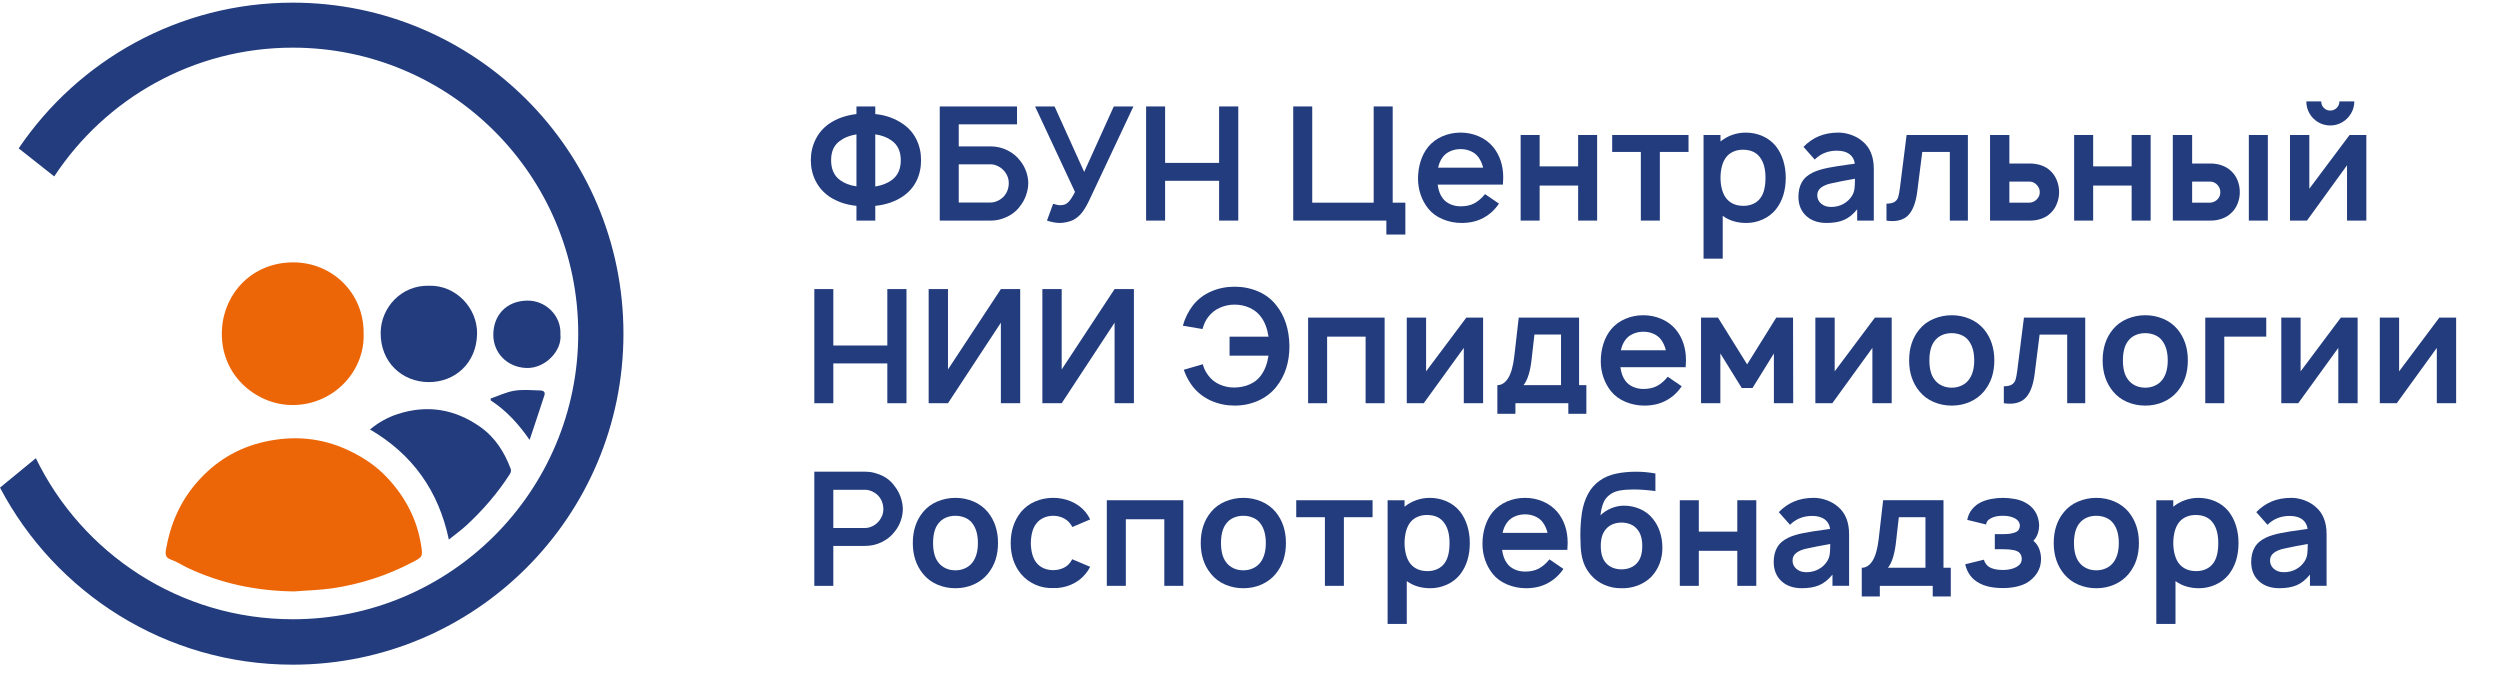
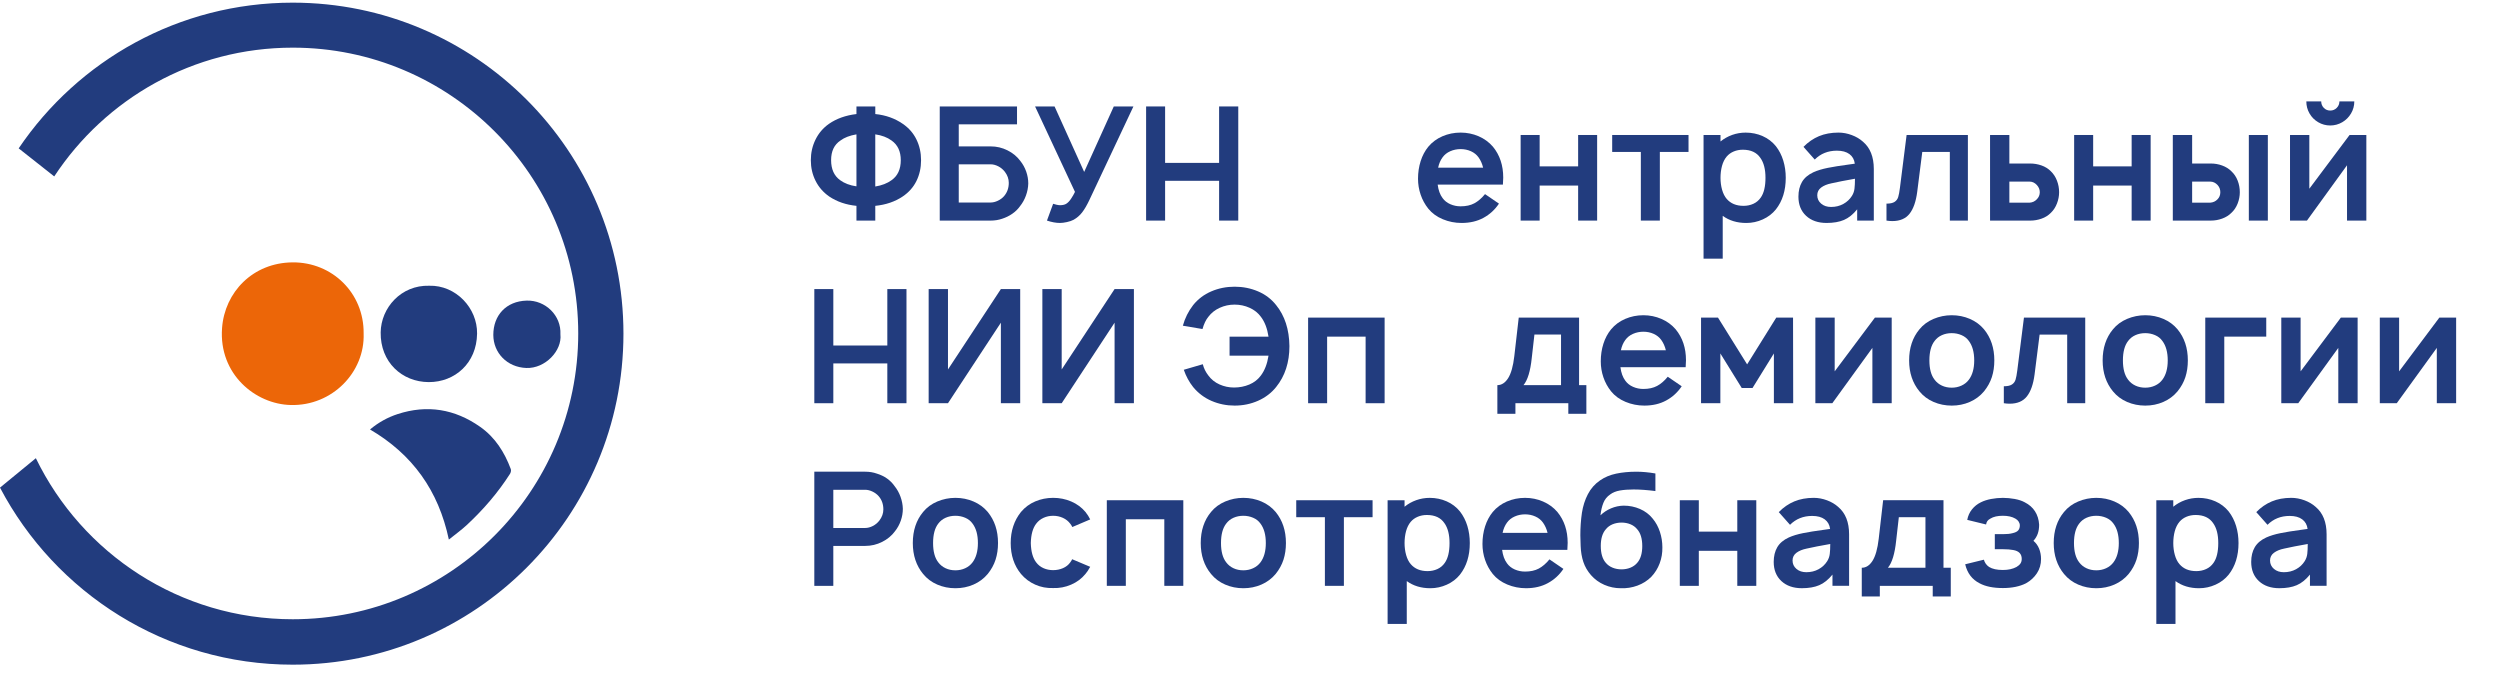
<svg xmlns="http://www.w3.org/2000/svg" width="240" height="65" viewBox="0 0 240 65" fill="none">
-   <path d="M28.235 56.778C24.658 56.731 21.244 56.037 18.012 54.513C17.468 54.255 16.964 53.907 16.404 53.72C15.882 53.541 15.865 53.195 15.926 52.801C16.336 50.383 17.251 48.215 18.87 46.345C20.63 44.308 22.814 42.98 25.42 42.403C28.155 41.797 30.839 42.009 33.408 43.21C34.835 43.872 36.134 44.734 37.205 45.891C38.888 47.702 40.015 49.804 40.414 52.267C40.606 53.468 40.595 53.459 39.502 54.022C37.124 55.256 34.601 56.073 31.959 56.471C30.73 56.652 29.482 56.675 28.235 56.778Z" fill="#EC6608" />
  <path d="M34.909 32.009C35.042 35.724 31.901 38.981 27.914 38.882C24.514 38.802 20.994 35.917 21.317 31.501C21.567 28.041 24.282 25.212 28.098 25.188C31.892 25.163 34.949 28.133 34.909 32.009Z" fill="#EC6608" />
  <path d="M43.09 51.8C42.098 47.104 39.604 43.622 35.523 41.229C36.347 40.54 37.227 40.061 38.175 39.751C41.009 38.827 43.659 39.267 46.086 40.97C47.525 41.975 48.431 43.406 49.035 45.029C49.085 45.155 49.04 45.362 48.96 45.489C47.803 47.3 46.408 48.913 44.843 50.373C44.307 50.875 43.703 51.302 43.09 51.8Z" fill="#223C7E" />
  <path d="M41.204 27.431C43.754 27.361 45.838 29.569 45.8 32.034C45.757 34.858 43.679 36.687 41.164 36.682C38.585 36.672 36.505 34.759 36.545 31.913C36.573 29.552 38.504 27.354 41.204 27.431Z" fill="#223C7E" />
  <path d="M53.8 32.1C53.974 33.662 52.345 35.396 50.523 35.326C48.675 35.255 47.363 33.874 47.358 32.149C47.358 30.277 48.583 28.914 50.56 28.858C52.356 28.804 53.894 30.284 53.8 32.1Z" fill="#223C7E" />
-   <path d="M50.844 42.232C49.775 40.693 48.608 39.413 47.114 38.441C47.11 38.381 47.105 38.315 47.1 38.258C47.859 38 48.607 37.63 49.389 37.507C50.196 37.376 51.042 37.465 51.872 37.484C52.142 37.489 52.379 37.616 52.261 37.954C51.798 39.385 51.318 40.806 50.844 42.232Z" fill="#223C7E" />
  <path d="M28.102 0.255C17.158 0.255 7.502 5.802 1.793 14.243C2.934 15.142 4.069 16.045 5.206 16.936C10.102 9.493 18.528 4.575 28.104 4.575C43.242 4.575 55.51 16.862 55.51 32.01C55.51 47.159 43.243 59.448 28.104 59.448C17.259 59.448 7.882 53.137 3.442 43.987C2.33 44.902 1.182 45.846 0 46.812C5.317 56.92 15.905 63.809 28.102 63.809C45.635 63.809 59.851 49.581 59.851 32.032C59.851 14.481 45.636 0.255 28.102 0.255Z" fill="#223C7E" />
  <path d="M87.98 13.393C88.275 13.996 88.422 14.658 88.422 15.378C88.422 16.109 88.275 16.773 87.98 17.372C87.686 17.97 87.246 18.467 86.658 18.863C85.918 19.36 85.041 19.66 84.027 19.761V21.176H82.219V19.761C81.215 19.66 80.343 19.36 79.603 18.863C79.036 18.467 78.6 17.968 78.296 17.364C77.992 16.76 77.84 16.099 77.84 15.378C77.84 14.667 77.99 14.008 78.289 13.4C78.588 12.79 79.016 12.288 79.574 11.893C80.304 11.386 81.186 11.071 82.219 10.949V10.218H84.028V10.949C85.031 11.05 85.914 11.366 86.674 11.893C87.251 12.289 87.686 12.789 87.98 13.393ZM82.219 17.889V12.898C81.57 13.01 81.058 13.208 80.683 13.491C80.085 13.887 79.786 14.516 79.786 15.378C79.786 16.24 80.075 16.88 80.652 17.296C81.067 17.601 81.59 17.799 82.219 17.889ZM86.475 15.378C86.475 14.536 86.181 13.907 85.593 13.491C85.177 13.187 84.655 12.989 84.026 12.898V17.905C84.655 17.803 85.177 17.601 85.593 17.296C86.181 16.88 86.475 16.24 86.475 15.378Z" fill="#223C7E" />
  <path d="M98.517 16.474C98.648 16.85 98.714 17.229 98.714 17.615C98.704 18 98.631 18.384 98.494 18.764C98.358 19.145 98.167 19.487 97.924 19.792C97.721 20.075 97.473 20.32 97.178 20.522C96.885 20.726 96.565 20.882 96.221 20.994C95.876 21.115 95.506 21.177 95.111 21.177H90.215V10.219H97.634V11.938H92.04V14.054H95.111C95.678 14.054 96.216 14.181 96.722 14.435C97.23 14.688 97.64 15.029 97.954 15.455C98.197 15.759 98.385 16.099 98.517 16.474ZM96.464 16.489C96.291 16.267 96.081 16.091 95.833 15.965C95.585 15.838 95.339 15.774 95.095 15.774H92.04V19.442H95.095C95.317 19.442 95.549 19.387 95.787 19.274C96.025 19.163 96.225 19.017 96.387 18.833C96.692 18.478 96.843 18.052 96.843 17.554C96.844 17.179 96.718 16.824 96.464 16.489Z" fill="#223C7E" />
  <path d="M108.809 10.219L104.567 19.229C104.334 19.716 104.106 20.104 103.883 20.393C103.661 20.682 103.386 20.918 103.062 21.101C102.89 21.192 102.675 21.265 102.416 21.321C102.158 21.377 101.937 21.404 101.755 21.404C101.379 21.404 100.965 21.328 100.508 21.176L101.101 19.563C101.182 19.593 101.29 19.624 101.427 19.654C101.564 19.684 101.674 19.7 101.754 19.7C101.987 19.7 102.179 19.66 102.332 19.579C102.505 19.477 102.666 19.312 102.818 19.084C102.97 18.856 103.097 18.635 103.198 18.422L99.367 10.219H101.238L104.081 16.505L106.924 10.219H108.809Z" fill="#223C7E" />
  <path d="M118.874 10.219V21.177H117.034V17.357H111.85V21.177H110.026V10.219H111.85V15.637H117.034V10.219H118.874Z" fill="#223C7E" />
-   <path d="M134.914 19.457V22.516H133.09V21.176H124.15V10.219H125.974V19.457H131.873V10.219H133.698V19.457H134.914Z" fill="#223C7E" />
  <path d="M138.487 19.016C138.67 19.269 138.915 19.465 139.225 19.601C139.534 19.738 139.866 19.807 140.22 19.807C140.737 19.807 141.175 19.71 141.536 19.518C141.895 19.325 142.238 19.031 142.562 18.635L143.9 19.548C143.515 20.127 143.02 20.581 142.417 20.91C141.814 21.24 141.112 21.404 140.311 21.404C139.683 21.404 139.082 21.285 138.51 21.047C137.937 20.809 137.473 20.471 137.118 20.034C136.794 19.629 136.549 19.181 136.382 18.687C136.214 18.196 136.13 17.686 136.13 17.158C136.13 16.56 136.214 15.997 136.382 15.469C136.549 14.942 136.794 14.48 137.118 14.084C137.483 13.649 137.937 13.313 138.479 13.08C139.022 12.847 139.602 12.729 140.22 12.729C140.829 12.729 141.403 12.846 141.946 13.08C142.488 13.314 142.946 13.649 143.322 14.084C143.981 14.886 144.31 15.875 144.31 17.052C144.31 17.195 144.299 17.417 144.279 17.722H138.016C138.086 18.26 138.243 18.691 138.487 19.016ZM139.225 14.518C138.915 14.655 138.67 14.851 138.487 15.104C138.284 15.378 138.142 15.708 138.062 16.093H142.379C142.288 15.717 142.141 15.388 141.938 15.104C141.755 14.851 141.513 14.655 141.208 14.518C140.904 14.382 140.574 14.313 140.22 14.313C139.866 14.313 139.533 14.382 139.225 14.518Z" fill="#223C7E" />
  <path d="M153.325 12.959V21.177H151.501V17.814H147.806V21.177H145.981V12.959H147.806V15.972H151.501V12.959H153.325Z" fill="#223C7E" />
  <path d="M162.097 14.586H159.345V21.176H157.521V14.586H154.77V12.959H162.098V14.586H162.097Z" fill="#223C7E" />
  <path d="M171.197 15.424C171.354 15.941 171.432 16.489 171.432 17.068C171.432 18.285 171.118 19.295 170.49 20.096C170.155 20.512 169.734 20.834 169.228 21.063C168.721 21.291 168.194 21.405 167.646 21.405C166.764 21.405 166.009 21.177 165.381 20.721V24.83H163.541V12.959H165.168V13.582C165.502 13.309 165.878 13.099 166.293 12.95C166.708 12.804 167.139 12.73 167.585 12.73C168.162 12.73 168.704 12.842 169.211 13.065C169.718 13.288 170.144 13.614 170.489 14.04C170.804 14.445 171.039 14.906 171.197 15.424ZM169.486 17.067C169.486 16.255 169.325 15.621 169.001 15.165C168.646 14.638 168.083 14.373 167.314 14.373C166.998 14.373 166.707 14.429 166.439 14.541C166.17 14.653 165.945 14.815 165.762 15.028C165.559 15.271 165.41 15.571 165.313 15.925C165.217 16.28 165.169 16.661 165.169 17.067C165.169 17.473 165.219 17.856 165.32 18.216C165.422 18.577 165.569 18.868 165.762 19.092C166.146 19.539 166.683 19.761 167.373 19.761C167.718 19.761 168.034 19.696 168.323 19.564C168.611 19.432 168.847 19.234 169.03 18.97C169.334 18.543 169.486 17.91 169.486 17.067Z" fill="#223C7E" />
  <path d="M178.289 21.176V20.095C177.894 20.582 177.472 20.922 177.02 21.115C176.569 21.307 176.014 21.404 175.355 21.404C174.535 21.404 173.877 21.175 173.386 20.719C172.895 20.263 172.649 19.649 172.649 18.877C172.649 18.329 172.763 17.86 172.991 17.469C173.219 17.079 173.586 16.767 174.093 16.533C174.478 16.361 174.937 16.222 175.469 16.115C176.002 16.009 176.653 15.905 177.423 15.803L178.061 15.713C178.011 15.317 177.839 15.009 177.545 14.792C177.25 14.574 176.85 14.465 176.343 14.465C175.493 14.465 174.782 14.748 174.215 15.317L173.135 14.099C173.581 13.642 174.078 13.3 174.625 13.071C175.173 12.843 175.796 12.729 176.495 12.729C176.921 12.729 177.344 12.808 177.765 12.965C178.185 13.122 178.543 13.332 178.837 13.597C179.536 14.184 179.886 15.062 179.886 16.229V21.175H178.289V21.176ZM178.031 18.11C178.061 17.861 178.077 17.545 178.077 17.159C177.144 17.321 176.389 17.469 175.811 17.601C175.405 17.682 175.079 17.817 174.83 18.004C174.581 18.192 174.457 18.438 174.457 18.742C174.457 19.067 174.581 19.335 174.83 19.549C175.079 19.762 175.395 19.868 175.781 19.868C176.217 19.868 176.609 19.772 176.96 19.579C177.309 19.387 177.585 19.128 177.788 18.803C177.92 18.59 178.001 18.359 178.031 18.11Z" fill="#223C7E" />
  <path d="M188.917 12.959V21.177H187.184V14.587H184.538L184.052 18.423C183.93 19.356 183.684 20.057 183.314 20.523C182.944 20.99 182.394 21.223 181.664 21.223C181.482 21.223 181.294 21.207 181.102 21.177V19.549C181.446 19.549 181.705 19.494 181.878 19.382C182.05 19.27 182.166 19.115 182.227 18.917C182.289 18.719 182.344 18.423 182.394 18.027L183.034 12.959H188.917V12.959Z" fill="#223C7E" />
  <path d="M192.899 12.959V15.698H194.907C195.271 15.698 195.629 15.759 195.979 15.881C196.329 16.002 196.63 16.191 196.883 16.444C197.136 16.688 197.332 16.987 197.468 17.342C197.606 17.697 197.674 18.068 197.674 18.454C197.674 18.819 197.606 19.178 197.468 19.534C197.331 19.889 197.136 20.188 196.883 20.431C196.631 20.685 196.329 20.874 195.979 20.994C195.629 21.116 195.271 21.178 194.907 21.178H191.045V12.959H192.899ZM192.899 19.457H194.846C195.12 19.437 195.348 19.33 195.53 19.137C195.722 18.945 195.819 18.717 195.819 18.454C195.819 18.2 195.727 17.971 195.545 17.769C195.342 17.546 195.109 17.434 194.845 17.434H192.899V19.457H192.899Z" fill="#223C7E" />
  <path d="M206.462 12.959V21.177H204.638V17.814H200.943V21.177H199.118V12.959H200.943V15.972H204.638V12.959H206.462Z" fill="#223C7E" />
  <path d="M210.445 12.959V15.698H212.254C212.619 15.698 212.977 15.761 213.326 15.888C213.677 16.015 213.973 16.2 214.216 16.444C214.479 16.687 214.679 16.986 214.816 17.341C214.954 17.696 215.022 18.067 215.022 18.453C215.022 18.818 214.954 19.177 214.816 19.533C214.679 19.889 214.479 20.187 214.216 20.431C213.972 20.675 213.676 20.86 213.326 20.986C212.977 21.113 212.619 21.176 212.254 21.176H208.59V12.959H210.445ZM210.445 19.457H212.178C212.462 19.437 212.695 19.33 212.878 19.137C213.061 18.955 213.151 18.727 213.151 18.454C213.151 18.189 213.066 17.961 212.894 17.769C212.69 17.546 212.452 17.434 212.178 17.434H210.445V19.457ZM217.713 12.959V21.177H215.888V12.959H217.713Z" fill="#223C7E" />
  <path d="M227.169 21.176H225.314V15.865L221.468 21.176H219.841V12.959H221.695V18.117L225.558 12.959H227.169V21.176ZM226.014 9.732C226.014 10.149 225.91 10.534 225.702 10.888C225.494 11.244 225.213 11.525 224.858 11.733C224.502 11.941 224.118 12.046 223.702 12.046C223.287 12.046 222.902 11.941 222.547 11.733C222.193 11.525 221.914 11.244 221.711 10.888C221.508 10.534 221.407 10.148 221.407 9.732H222.836C222.836 9.976 222.919 10.184 223.086 10.356C223.254 10.528 223.459 10.614 223.702 10.614C223.946 10.614 224.153 10.529 224.326 10.356C224.498 10.183 224.584 9.976 224.584 9.732H226.014Z" fill="#223C7E" />
  <path d="M87.022 27.751V38.709H85.183V34.888H79.999V38.709H78.175V27.751H79.999V33.169H85.183V27.751H87.022Z" fill="#223C7E" />
  <path d="M97.939 27.751V38.709H96.084V30.978L91.006 38.709H89.151V27.751H91.006V35.467L96.084 27.751H97.939Z" fill="#223C7E" />
  <path d="M108.855 27.751V38.709H107V30.978L101.922 38.709H100.067V27.751H101.922V35.467L107 27.751H108.855Z" fill="#223C7E" />
  <path d="M123.785 33.23C123.785 34.792 123.359 36.102 122.507 37.156C122.051 37.725 121.474 38.164 120.775 38.473C120.075 38.783 119.324 38.937 118.524 38.937C117.743 38.937 117.007 38.787 116.312 38.488C115.618 38.188 115.027 37.745 114.541 37.156C114.155 36.669 113.857 36.116 113.644 35.498L115.468 34.965C115.569 35.361 115.747 35.72 116 36.045C116.274 36.421 116.631 36.708 117.072 36.906C117.513 37.103 117.977 37.202 118.463 37.202C118.99 37.202 119.481 37.106 119.938 36.913C120.394 36.721 120.764 36.431 121.048 36.045C121.413 35.559 121.656 34.925 121.778 34.144H118.038V32.317H121.778C121.656 31.527 121.413 30.892 121.048 30.415C120.775 30.04 120.412 29.75 119.961 29.548C119.511 29.344 119.031 29.243 118.524 29.243C118.018 29.243 117.541 29.344 117.095 29.548C116.649 29.75 116.284 30.04 116.001 30.415C115.767 30.698 115.58 31.09 115.439 31.587L113.554 31.268C113.756 30.538 114.086 29.878 114.542 29.289C115.007 28.711 115.588 28.271 116.283 27.973C116.976 27.673 117.724 27.523 118.525 27.523C119.326 27.523 120.075 27.673 120.775 27.973C121.475 28.272 122.052 28.711 122.508 29.289C123.339 30.313 123.764 31.627 123.785 33.23Z" fill="#223C7E" />
  <path d="M132.923 38.709H131.099V32.317H127.404V38.709H125.579V30.49H132.923V38.709H132.923Z" fill="#223C7E" />
-   <path d="M142.378 38.709H140.524V33.397L136.677 38.709H135.05V30.49H136.905V35.649L140.767 30.49H142.378V38.709Z" fill="#223C7E" />
  <path d="M151.592 36.974H152.291V39.728H150.559V38.709H145.48V39.728H143.747V36.974C144.152 36.974 144.497 36.751 144.781 36.304C145.064 35.857 145.263 35.153 145.374 34.188L145.799 30.49H151.591V36.974H151.592ZM149.859 32.118H147.305L147.047 34.386C146.915 35.635 146.651 36.497 146.256 36.973H149.859V32.118H149.859Z" fill="#223C7E" />
  <path d="M156.031 36.548C156.214 36.801 156.459 36.998 156.769 37.134C157.078 37.271 157.41 37.34 157.764 37.34C158.281 37.34 158.719 37.243 159.08 37.05C159.439 36.858 159.782 36.564 160.106 36.167L161.444 37.081C161.059 37.659 160.564 38.113 159.961 38.442C159.358 38.772 158.656 38.937 157.855 38.937C157.227 38.937 156.627 38.818 156.054 38.58C155.481 38.341 155.017 38.004 154.663 37.567C154.339 37.162 154.093 36.713 153.926 36.22C153.758 35.728 153.675 35.218 153.675 34.691C153.675 34.092 153.758 33.529 153.926 33.002C154.093 32.475 154.339 32.013 154.663 31.617C155.027 31.181 155.481 30.846 156.023 30.613C156.566 30.38 157.146 30.262 157.764 30.262C158.373 30.262 158.947 30.379 159.49 30.613C160.032 30.847 160.491 31.181 160.866 31.617C161.525 32.419 161.854 33.408 161.854 34.585C161.854 34.727 161.843 34.95 161.823 35.254H155.56C155.631 35.792 155.788 36.223 156.031 36.548ZM156.769 32.05C156.459 32.187 156.214 32.383 156.031 32.636C155.828 32.91 155.687 33.239 155.606 33.625H159.923C159.832 33.249 159.685 32.92 159.482 32.636C159.299 32.383 159.057 32.187 158.752 32.05C158.448 31.913 158.119 31.845 157.764 31.845C157.41 31.845 157.078 31.914 156.769 32.05Z" fill="#223C7E" />
  <path d="M172.132 30.49L172.147 38.709H170.293V33.93L168.241 37.248H167.207L165.154 33.93V38.709H163.3V30.49H164.927L167.724 34.98L170.522 30.49H172.132Z" fill="#223C7E" />
  <path d="M181.603 38.709H179.749V33.397L175.902 38.709H174.275V30.49H176.13V35.649L179.992 30.49H181.603V38.709Z" fill="#223C7E" />
  <path d="M185.625 38.587C185.082 38.354 184.629 38.014 184.264 37.568C183.605 36.767 183.276 35.778 183.276 34.601C183.276 33.404 183.605 32.409 184.264 31.617C184.618 31.181 185.073 30.846 185.625 30.613C186.177 30.38 186.757 30.262 187.365 30.262C187.984 30.262 188.564 30.379 189.107 30.613C189.649 30.846 190.102 31.181 190.467 31.617C191.126 32.419 191.455 33.413 191.455 34.601C191.455 35.179 191.377 35.712 191.22 36.199C191.062 36.685 190.811 37.143 190.467 37.568C190.092 38.015 189.636 38.354 189.099 38.587C188.561 38.821 187.984 38.938 187.365 38.938C186.747 38.937 186.166 38.821 185.625 38.587ZM189.525 34.6C189.525 33.809 189.352 33.184 189.008 32.728C188.835 32.484 188.602 32.299 188.309 32.173C188.015 32.046 187.701 31.982 187.365 31.982C187.021 31.982 186.707 32.046 186.423 32.173C186.139 32.299 185.906 32.485 185.724 32.728C185.389 33.154 185.221 33.778 185.221 34.6C185.221 35.412 185.389 36.03 185.724 36.456C185.906 36.7 186.139 36.887 186.423 37.019C186.706 37.151 187.021 37.217 187.365 37.217C187.701 37.217 188.012 37.151 188.301 37.019C188.589 36.887 188.825 36.7 189.008 36.456C189.352 36 189.525 35.382 189.525 34.6Z" fill="#223C7E" />
  <path d="M200.182 30.49V38.709H198.45V32.119H195.803L195.318 35.955C195.196 36.888 194.95 37.589 194.58 38.055C194.21 38.522 193.66 38.755 192.93 38.755C192.747 38.755 192.56 38.739 192.367 38.709V37.081C192.712 37.081 192.97 37.026 193.143 36.913C193.315 36.801 193.431 36.647 193.493 36.449C193.554 36.251 193.61 35.955 193.66 35.559L194.299 30.491H200.182V30.49Z" fill="#223C7E" />
  <path d="M204.203 38.587C203.661 38.354 203.207 38.014 202.842 37.568C202.184 36.767 201.854 35.778 201.854 34.601C201.854 33.404 202.184 32.409 202.842 31.617C203.197 31.181 203.651 30.846 204.203 30.613C204.755 30.38 205.336 30.262 205.944 30.262C206.562 30.262 207.142 30.379 207.685 30.613C208.228 30.846 208.681 31.181 209.045 31.617C209.705 32.419 210.033 33.413 210.033 34.601C210.033 35.179 209.955 35.712 209.798 36.199C209.641 36.685 209.389 37.143 209.045 37.568C208.67 38.015 208.214 38.354 207.677 38.587C207.14 38.821 206.562 38.938 205.944 38.938C205.325 38.937 204.745 38.821 204.203 38.587ZM208.103 34.6C208.103 33.809 207.93 33.184 207.586 32.728C207.413 32.484 207.181 32.299 206.887 32.173C206.593 32.046 206.279 31.982 205.944 31.982C205.599 31.982 205.285 32.046 205.001 32.173C204.717 32.299 204.485 32.485 204.302 32.728C203.967 33.154 203.8 33.778 203.8 34.6C203.8 35.412 203.967 36.03 204.302 36.456C204.485 36.7 204.717 36.887 205.001 37.019C205.285 37.151 205.599 37.217 205.944 37.217C206.279 37.217 206.59 37.151 206.879 37.019C207.168 36.887 207.404 36.7 207.586 36.456C207.93 36 208.103 35.382 208.103 34.6Z" fill="#223C7E" />
  <path d="M217.56 32.316H213.531V38.708H211.706V30.49H217.56V32.316Z" fill="#223C7E" />
  <path d="M226.332 38.709H224.477V33.397L220.631 38.709H219.004V30.49H220.858V35.649L224.721 30.49H226.332V38.709Z" fill="#223C7E" />
  <path d="M235.789 38.709H233.934V33.397L230.088 38.709H228.461V30.49H230.315V35.649L234.177 30.49H235.789V38.709Z" fill="#223C7E" />
  <path d="M86.452 47.696C86.589 48.077 86.662 48.459 86.673 48.846C86.673 49.231 86.606 49.612 86.475 49.987C86.343 50.363 86.156 50.703 85.913 51.006C85.598 51.432 85.188 51.772 84.681 52.025C84.174 52.279 83.637 52.407 83.069 52.407H79.998V56.242H78.174V45.283H83.069C83.464 45.283 83.834 45.344 84.179 45.467C84.909 45.69 85.477 46.09 85.882 46.669C86.126 46.972 86.315 47.315 86.452 47.696ZM84.802 48.906C84.802 48.398 84.65 47.972 84.346 47.627C84.184 47.444 83.984 47.297 83.746 47.185C83.507 47.073 83.277 47.018 83.054 47.018H79.998V50.686H83.054C83.297 50.686 83.542 50.622 83.791 50.496C84.04 50.369 84.25 50.194 84.422 49.971C84.676 49.636 84.802 49.281 84.802 48.906Z" fill="#223C7E" />
  <path d="M89.979 56.119C89.437 55.886 88.983 55.546 88.618 55.1C87.96 54.299 87.63 53.31 87.63 52.133C87.63 50.935 87.96 49.941 88.618 49.149C88.973 48.713 89.427 48.378 89.979 48.145C90.531 47.912 91.112 47.794 91.72 47.794C92.338 47.794 92.918 47.911 93.462 48.145C94.004 48.378 94.457 48.713 94.822 49.149C95.481 49.951 95.81 50.945 95.81 52.133C95.81 52.711 95.731 53.243 95.574 53.73C95.417 54.217 95.166 54.675 94.822 55.1C94.446 55.547 93.99 55.886 93.454 56.119C92.916 56.353 92.338 56.47 91.72 56.47C91.102 56.47 90.522 56.353 89.979 56.119ZM93.879 52.133C93.879 51.342 93.706 50.717 93.362 50.261C93.19 50.017 92.957 49.832 92.663 49.706C92.37 49.579 92.055 49.515 91.72 49.515C91.375 49.515 91.062 49.579 90.778 49.706C90.494 49.832 90.261 50.018 90.078 50.261C89.743 50.687 89.576 51.311 89.576 52.133C89.576 52.945 89.743 53.563 90.078 53.989C90.261 54.232 90.494 54.42 90.778 54.552C91.061 54.684 91.375 54.75 91.72 54.75C92.055 54.75 92.366 54.684 92.655 54.552C92.944 54.42 93.18 54.232 93.362 53.989C93.706 53.532 93.879 52.913 93.879 52.133Z" fill="#223C7E" />
  <path d="M102.941 50.595C102.89 50.483 102.824 50.377 102.743 50.276C102.56 50.032 102.326 49.845 102.036 49.713C101.747 49.581 101.435 49.515 101.101 49.515C100.766 49.515 100.457 49.581 100.174 49.713C99.889 49.845 99.657 50.032 99.474 50.276C99.15 50.692 98.978 51.311 98.957 52.133C98.978 52.953 99.15 53.573 99.474 53.989C99.657 54.232 99.889 54.417 100.174 54.544C100.457 54.67 100.766 54.734 101.101 54.734C101.435 54.734 101.75 54.67 102.043 54.544C102.338 54.417 102.57 54.232 102.743 53.989C102.834 53.867 102.894 53.766 102.926 53.685L104.659 54.415C104.497 54.709 104.344 54.937 104.203 55.099C103.838 55.546 103.38 55.888 102.827 56.126C102.274 56.365 101.699 56.474 101.102 56.453C100.493 56.473 99.92 56.365 99.384 56.126C98.846 55.888 98.39 55.545 98.015 55.099C97.357 54.298 97.027 53.309 97.027 52.132C97.027 50.965 97.357 49.971 98.015 49.148C98.39 48.702 98.846 48.364 99.384 48.136C99.921 47.908 100.494 47.793 101.102 47.793C101.719 47.793 102.3 47.91 102.842 48.144C103.385 48.378 103.838 48.712 104.203 49.148C104.395 49.392 104.548 49.631 104.659 49.864L102.941 50.595Z" fill="#223C7E" />
  <path d="M113.598 56.241H111.774V49.849H108.079V56.241H106.254V48.023H113.598V56.241H113.598Z" fill="#223C7E" />
  <path d="M117.619 56.119C117.077 55.886 116.623 55.546 116.259 55.1C115.6 54.299 115.271 53.31 115.271 52.133C115.271 50.935 115.6 49.941 116.259 49.149C116.613 48.713 117.067 48.378 117.619 48.145C118.171 47.912 118.752 47.794 119.36 47.794C119.979 47.794 120.559 47.911 121.102 48.145C121.644 48.378 122.097 48.713 122.462 49.149C123.121 49.951 123.45 50.945 123.45 52.133C123.45 52.711 123.371 53.243 123.215 53.73C123.057 54.217 122.806 54.675 122.462 55.1C122.087 55.547 121.631 55.886 121.094 56.119C120.556 56.353 119.979 56.47 119.36 56.47C118.742 56.47 118.161 56.353 117.619 56.119ZM121.519 52.133C121.519 51.342 121.347 50.717 121.003 50.261C120.83 50.017 120.597 49.832 120.303 49.706C120.01 49.579 119.695 49.515 119.36 49.515C119.015 49.515 118.702 49.579 118.418 49.706C118.134 49.832 117.901 50.018 117.719 50.261C117.383 50.687 117.216 51.311 117.216 52.133C117.216 52.945 117.383 53.563 117.719 53.989C117.901 54.232 118.134 54.42 118.418 54.552C118.701 54.684 119.015 54.75 119.36 54.75C119.695 54.75 120.007 54.684 120.295 54.552C120.584 54.42 120.82 54.232 121.003 53.989C121.347 53.532 121.519 52.913 121.519 52.133Z" fill="#223C7E" />
  <path d="M131.766 49.651H129.014V56.241H127.19V49.651H124.439V48.023H131.767V49.651H131.766Z" fill="#223C7E" />
  <path d="M140.866 50.489C141.023 51.006 141.101 51.554 141.101 52.133C141.101 53.35 140.787 54.36 140.159 55.16C139.824 55.577 139.403 55.899 138.897 56.127C138.39 56.355 137.863 56.47 137.315 56.47C136.433 56.47 135.678 56.242 135.05 55.785V59.895H133.21V48.023H134.837V48.647C135.171 48.373 135.547 48.163 135.962 48.015C136.377 47.868 136.808 47.795 137.254 47.795C137.831 47.795 138.373 47.907 138.88 48.13C139.387 48.353 139.813 48.678 140.158 49.104C140.473 49.509 140.708 49.971 140.866 50.489ZM139.155 52.133C139.155 51.321 138.994 50.687 138.67 50.23C138.315 49.703 137.752 49.439 136.983 49.439C136.667 49.439 136.376 49.494 136.108 49.606C135.839 49.718 135.614 49.88 135.431 50.093C135.228 50.337 135.079 50.636 134.982 50.991C134.886 51.346 134.838 51.727 134.838 52.133C134.838 52.539 134.888 52.922 134.989 53.282C135.091 53.642 135.238 53.934 135.431 54.157C135.815 54.604 136.352 54.827 137.042 54.827C137.387 54.827 137.703 54.761 137.992 54.629C138.28 54.498 138.516 54.3 138.699 54.035C139.003 53.608 139.155 52.974 139.155 52.133Z" fill="#223C7E" />
  <path d="M144.674 54.08C144.856 54.333 145.102 54.529 145.411 54.666C145.72 54.803 146.052 54.871 146.406 54.871C146.923 54.871 147.362 54.775 147.723 54.582C148.082 54.389 148.424 54.096 148.748 53.699L150.087 54.613C149.702 55.191 149.207 55.645 148.603 55.974C148 56.304 147.298 56.469 146.498 56.469C145.87 56.469 145.269 56.35 144.696 56.112C144.123 55.873 143.659 55.535 143.305 55.099C142.981 54.694 142.735 54.245 142.568 53.752C142.4 53.26 142.317 52.75 142.317 52.222C142.317 51.624 142.4 51.061 142.568 50.533C142.735 50.007 142.981 49.545 143.305 49.149C143.67 48.713 144.123 48.378 144.666 48.145C145.208 47.912 145.788 47.794 146.406 47.794C147.015 47.794 147.59 47.911 148.132 48.145C148.674 48.379 149.133 48.713 149.508 49.149C150.167 49.951 150.496 50.94 150.496 52.117C150.496 52.259 150.486 52.482 150.466 52.786H144.203C144.273 53.324 144.43 53.756 144.674 54.08ZM145.411 49.583C145.102 49.72 144.856 49.915 144.674 50.168C144.47 50.442 144.329 50.772 144.248 51.157H148.566C148.475 50.782 148.327 50.453 148.124 50.168C147.942 49.915 147.699 49.719 147.394 49.583C147.09 49.446 146.761 49.377 146.406 49.377C146.052 49.377 145.72 49.446 145.411 49.583Z" fill="#223C7E" />
  <path d="M157.437 48.861C157.929 49.074 158.337 49.383 158.661 49.789C158.965 50.154 159.195 50.578 159.352 51.06C159.509 51.542 159.588 52.036 159.588 52.544C159.598 53.082 159.512 53.594 159.329 54.081C159.147 54.567 158.879 54.999 158.524 55.374C158.149 55.75 157.705 56.031 157.193 56.219C156.681 56.407 156.146 56.491 155.589 56.47C155.041 56.47 154.517 56.36 154.016 56.143C153.514 55.925 153.085 55.613 152.731 55.207C152.397 54.822 152.153 54.4 152.001 53.943C151.85 53.488 151.763 52.98 151.743 52.422C151.723 51.956 151.713 51.611 151.713 51.387C151.713 50.646 151.763 49.926 151.865 49.227C151.966 48.576 152.156 47.983 152.435 47.446C152.713 46.907 153.101 46.466 153.598 46.122C154.053 45.807 154.573 45.589 155.156 45.468C155.739 45.346 156.385 45.284 157.095 45.284C157.662 45.284 158.27 45.34 158.919 45.453V47.141C158.129 47.04 157.429 46.989 156.821 46.989C156.324 46.989 155.888 47.022 155.513 47.088C155.137 47.154 154.829 47.278 154.586 47.461C154.281 47.664 154.061 47.936 153.925 48.275C153.788 48.616 153.694 49.014 153.643 49.47C153.937 49.187 154.277 48.962 154.661 48.801C155.046 48.638 155.446 48.552 155.862 48.542C156.421 48.54 156.945 48.647 157.437 48.861ZM154.814 50.328C154.551 50.436 154.333 50.595 154.161 50.808C153.837 51.174 153.675 51.707 153.675 52.407C153.675 53.127 153.837 53.669 154.161 54.035C154.333 54.238 154.551 54.393 154.814 54.499C155.078 54.606 155.362 54.658 155.665 54.658C155.969 54.658 156.253 54.606 156.517 54.499C156.78 54.393 156.998 54.238 157.17 54.035C157.494 53.669 157.657 53.132 157.657 52.421C157.657 51.711 157.494 51.173 157.17 50.807C156.997 50.594 156.78 50.435 156.517 50.328C156.253 50.221 155.969 50.168 155.665 50.168C155.362 50.168 155.078 50.222 154.814 50.328Z" fill="#223C7E" />
  <path d="M168.604 48.023V56.242H166.78V52.878H163.086V56.242H161.261V48.023H163.086V51.036H166.78V48.023H168.604Z" fill="#223C7E" />
  <path d="M175.917 56.241V55.16C175.521 55.647 175.099 55.987 174.647 56.179C174.197 56.371 173.641 56.468 172.982 56.468C172.162 56.468 171.505 56.24 171.013 55.784C170.522 55.327 170.276 54.714 170.276 53.942C170.276 53.394 170.39 52.925 170.618 52.534C170.846 52.144 171.213 51.832 171.721 51.598C172.105 51.426 172.565 51.286 173.097 51.18C173.629 51.073 174.28 50.969 175.05 50.867L175.689 50.777C175.638 50.381 175.466 50.074 175.172 49.856C174.877 49.638 174.477 49.529 173.97 49.529C173.12 49.529 172.409 49.813 171.842 50.381L170.762 49.163C171.209 48.707 171.705 48.364 172.252 48.136C172.8 47.908 173.423 47.793 174.122 47.793C174.548 47.793 174.971 47.873 175.392 48.029C175.812 48.186 176.17 48.397 176.464 48.661C177.163 49.249 177.513 50.127 177.513 51.294V56.24H175.917V56.241ZM175.658 53.175C175.688 52.925 175.704 52.609 175.704 52.223C174.771 52.386 174.017 52.533 173.438 52.665C173.033 52.747 172.706 52.882 172.457 53.068C172.209 53.256 172.085 53.502 172.085 53.806C172.085 54.132 172.209 54.4 172.457 54.614C172.706 54.827 173.022 54.932 173.408 54.932C173.844 54.932 174.237 54.836 174.587 54.644C174.937 54.451 175.213 54.192 175.415 53.867C175.547 53.654 175.628 53.424 175.658 53.175Z" fill="#223C7E" />
  <path d="M186.575 54.505H187.275V57.26H185.542V56.241H180.463V57.26H178.73V54.505C179.135 54.505 179.48 54.283 179.764 53.836C180.047 53.389 180.246 52.684 180.357 51.72L180.782 48.022H186.575V54.505H186.575ZM184.842 49.651H182.288L182.03 51.919C181.898 53.167 181.635 54.03 181.239 54.505H184.843V49.651H184.842Z" fill="#223C7E" />
  <path d="M189.311 48.898C189.545 48.609 189.828 48.383 190.163 48.221C190.446 48.079 190.776 47.972 191.151 47.901C191.526 47.831 191.901 47.795 192.275 47.795C192.65 47.795 193.03 47.831 193.416 47.901C193.801 47.973 194.12 48.08 194.374 48.221C194.799 48.435 195.128 48.723 195.362 49.088C195.595 49.453 195.727 49.879 195.757 50.367C195.757 50.691 195.713 50.979 195.627 51.227C195.542 51.475 195.402 51.707 195.21 51.919C195.453 52.122 195.635 52.375 195.758 52.68C195.879 52.984 195.94 53.314 195.94 53.669C195.94 54.176 195.808 54.63 195.545 55.031C195.282 55.432 194.931 55.753 194.495 55.997C193.887 56.302 193.147 56.453 192.276 56.453C191.354 56.453 190.609 56.302 190.041 55.997C189.322 55.632 188.86 55.023 188.658 54.171L190.452 53.73C190.533 54.023 190.701 54.257 190.954 54.429C191.268 54.622 191.708 54.718 192.276 54.718C192.793 54.718 193.228 54.622 193.584 54.429C193.756 54.328 193.883 54.216 193.964 54.095C194.046 53.973 194.086 53.826 194.086 53.653C194.086 53.176 193.812 52.893 193.265 52.801C193.012 52.751 192.687 52.725 192.292 52.725H191.502V51.279H192.292C192.667 51.279 192.966 51.249 193.189 51.188C193.463 51.127 193.65 51.036 193.751 50.914C193.852 50.792 193.903 50.634 193.903 50.441C193.903 50.31 193.865 50.186 193.788 50.069C193.712 49.952 193.608 49.858 193.477 49.787C193.162 49.604 192.762 49.513 192.275 49.513C191.768 49.513 191.368 49.604 191.075 49.787C190.943 49.858 190.847 49.937 190.786 50.023C190.725 50.109 190.684 50.218 190.664 50.35L188.855 49.908C188.926 49.525 189.079 49.187 189.311 48.898Z" fill="#223C7E" />
  <path d="M199.506 56.119C198.963 55.886 198.51 55.546 198.145 55.1C197.486 54.299 197.157 53.31 197.157 52.133C197.157 50.935 197.486 49.941 198.145 49.149C198.499 48.713 198.954 48.378 199.506 48.145C200.058 47.912 200.638 47.794 201.246 47.794C201.865 47.794 202.445 47.911 202.988 48.145C203.53 48.378 203.983 48.713 204.348 49.149C205.007 49.951 205.336 50.945 205.336 52.133C205.336 52.711 205.258 53.243 205.101 53.73C204.943 54.217 204.692 54.675 204.348 55.1C203.973 55.547 203.517 55.886 202.98 56.119C202.442 56.353 201.865 56.47 201.246 56.47C200.628 56.47 200.048 56.353 199.506 56.119ZM203.406 52.133C203.406 51.342 203.233 50.717 202.889 50.261C202.716 50.017 202.483 49.832 202.19 49.706C201.896 49.579 201.582 49.515 201.246 49.515C200.902 49.515 200.588 49.579 200.304 49.706C200.02 49.832 199.787 50.018 199.605 50.261C199.27 50.687 199.102 51.311 199.102 52.133C199.102 52.945 199.27 53.563 199.605 53.989C199.787 54.232 200.02 54.42 200.304 54.552C200.587 54.684 200.902 54.75 201.246 54.75C201.582 54.75 201.893 54.684 202.182 54.552C202.47 54.42 202.706 54.232 202.889 53.989C203.233 53.532 203.406 52.913 203.406 52.133Z" fill="#223C7E" />
  <path d="M214.663 50.489C214.82 51.006 214.898 51.554 214.898 52.133C214.898 53.35 214.584 54.36 213.956 55.16C213.621 55.577 213.201 55.899 212.694 56.127C212.187 56.355 211.66 56.47 211.113 56.47C210.23 56.47 209.475 56.242 208.847 55.785V59.895H207.007V48.023H208.634V48.647C208.969 48.373 209.344 48.163 209.759 48.015C210.174 47.868 210.605 47.795 211.051 47.795C211.629 47.795 212.17 47.907 212.677 48.13C213.185 48.353 213.61 48.678 213.955 49.104C214.27 49.509 214.505 49.971 214.663 50.489ZM212.953 52.133C212.953 51.321 212.791 50.687 212.467 50.23C212.112 49.703 211.549 49.439 210.78 49.439C210.465 49.439 210.173 49.494 209.905 49.606C209.637 49.718 209.411 49.88 209.229 50.093C209.025 50.337 208.877 50.636 208.779 50.991C208.683 51.346 208.635 51.727 208.635 52.133C208.635 52.539 208.685 52.922 208.786 53.282C208.888 53.642 209.035 53.934 209.228 54.157C209.612 54.604 210.149 54.827 210.839 54.827C211.184 54.827 211.501 54.761 211.789 54.629C212.077 54.498 212.313 54.3 212.497 54.035C212.801 53.608 212.953 52.974 212.953 52.133Z" fill="#223C7E" />
  <path d="M221.756 56.241V55.16C221.361 55.647 220.938 55.987 220.486 56.179C220.036 56.371 219.481 56.468 218.822 56.468C218.002 56.468 217.344 56.24 216.853 55.784C216.362 55.327 216.115 54.714 216.115 53.942C216.115 53.394 216.23 52.925 216.458 52.534C216.686 52.144 217.053 51.832 217.56 51.598C217.945 51.426 218.404 51.286 218.936 51.18C219.469 51.073 220.119 50.969 220.89 50.867L221.528 50.777C221.478 50.381 221.306 50.074 221.011 49.856C220.717 49.638 220.317 49.529 219.81 49.529C218.959 49.529 218.249 49.813 217.682 50.381L216.602 49.163C217.048 48.707 217.545 48.364 218.091 48.136C218.639 47.908 219.262 47.793 219.962 47.793C220.387 47.793 220.81 47.873 221.231 48.029C221.651 48.186 222.01 48.397 222.303 48.661C223.002 49.249 223.353 50.127 223.353 51.294V56.24H221.756V56.241ZM221.498 53.175C221.527 52.925 221.543 52.609 221.543 52.223C220.61 52.386 219.856 52.533 219.278 52.665C218.872 52.747 218.546 52.882 218.297 53.068C218.048 53.256 217.924 53.502 217.924 53.806C217.924 54.132 218.048 54.4 218.297 54.614C218.546 54.827 218.862 54.932 219.247 54.932C219.683 54.932 220.076 54.836 220.426 54.644C220.776 54.451 221.052 54.192 221.254 53.867C221.386 53.654 221.467 53.424 221.498 53.175Z" fill="#223C7E" />
</svg>